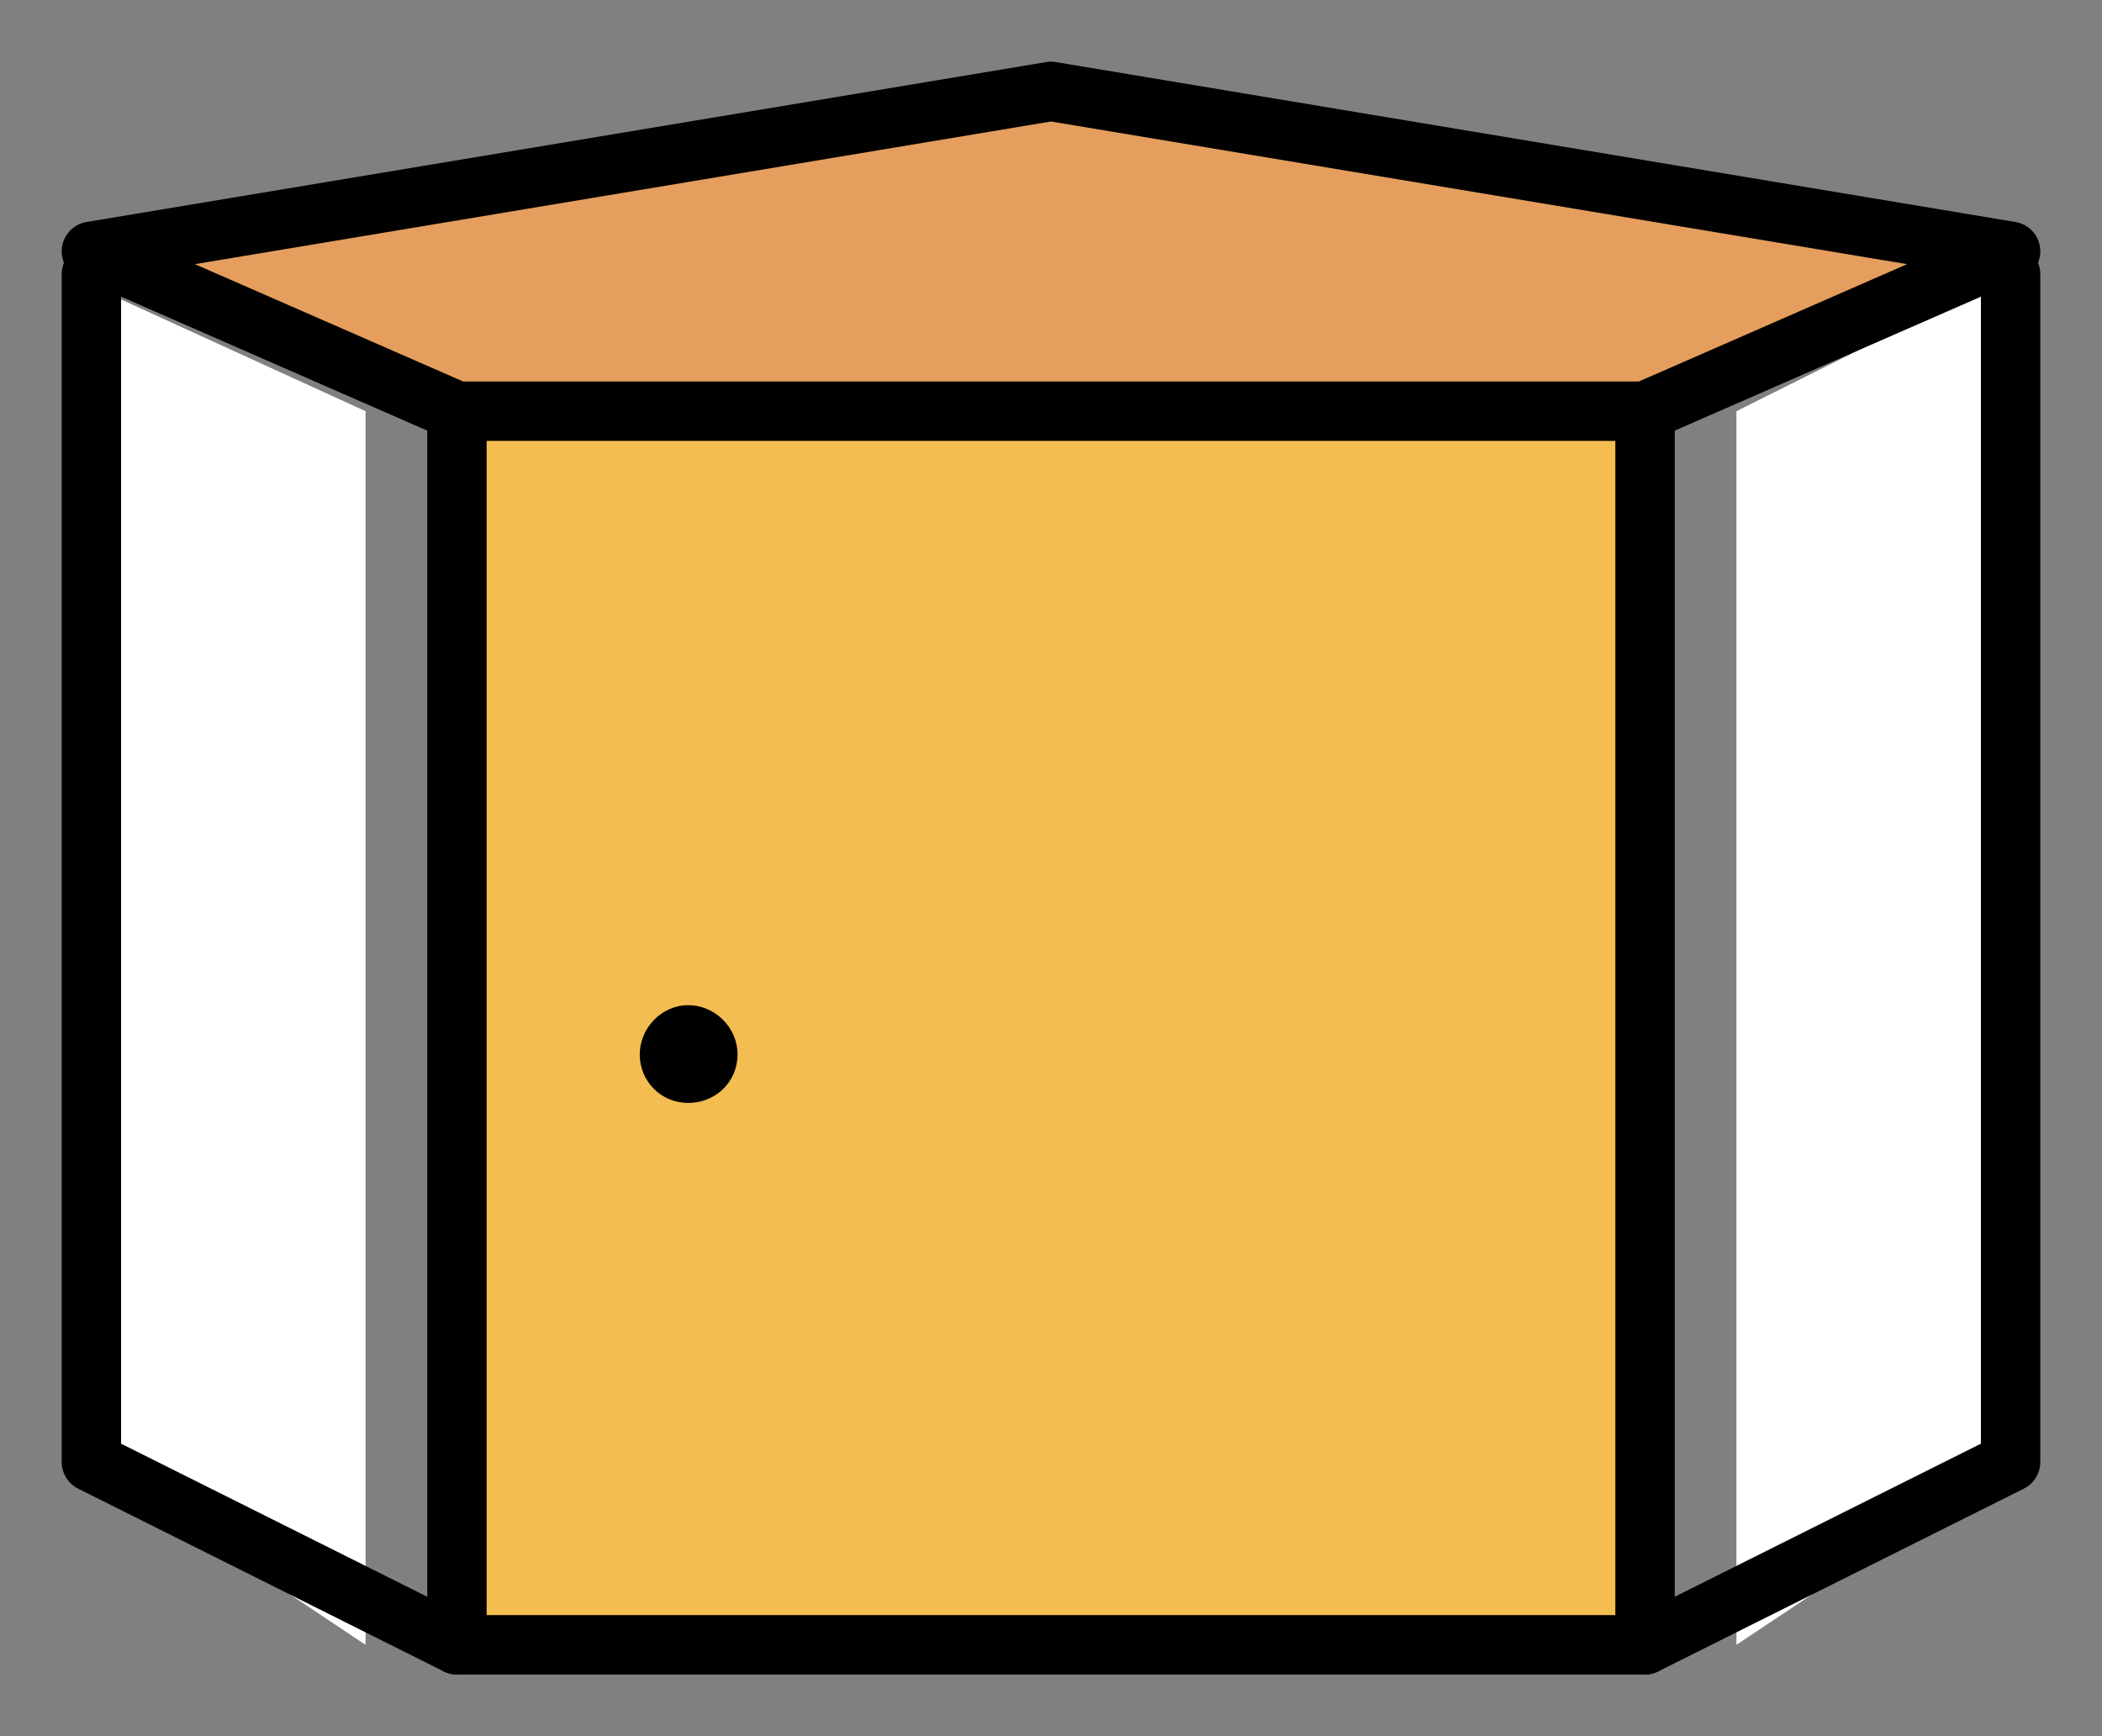
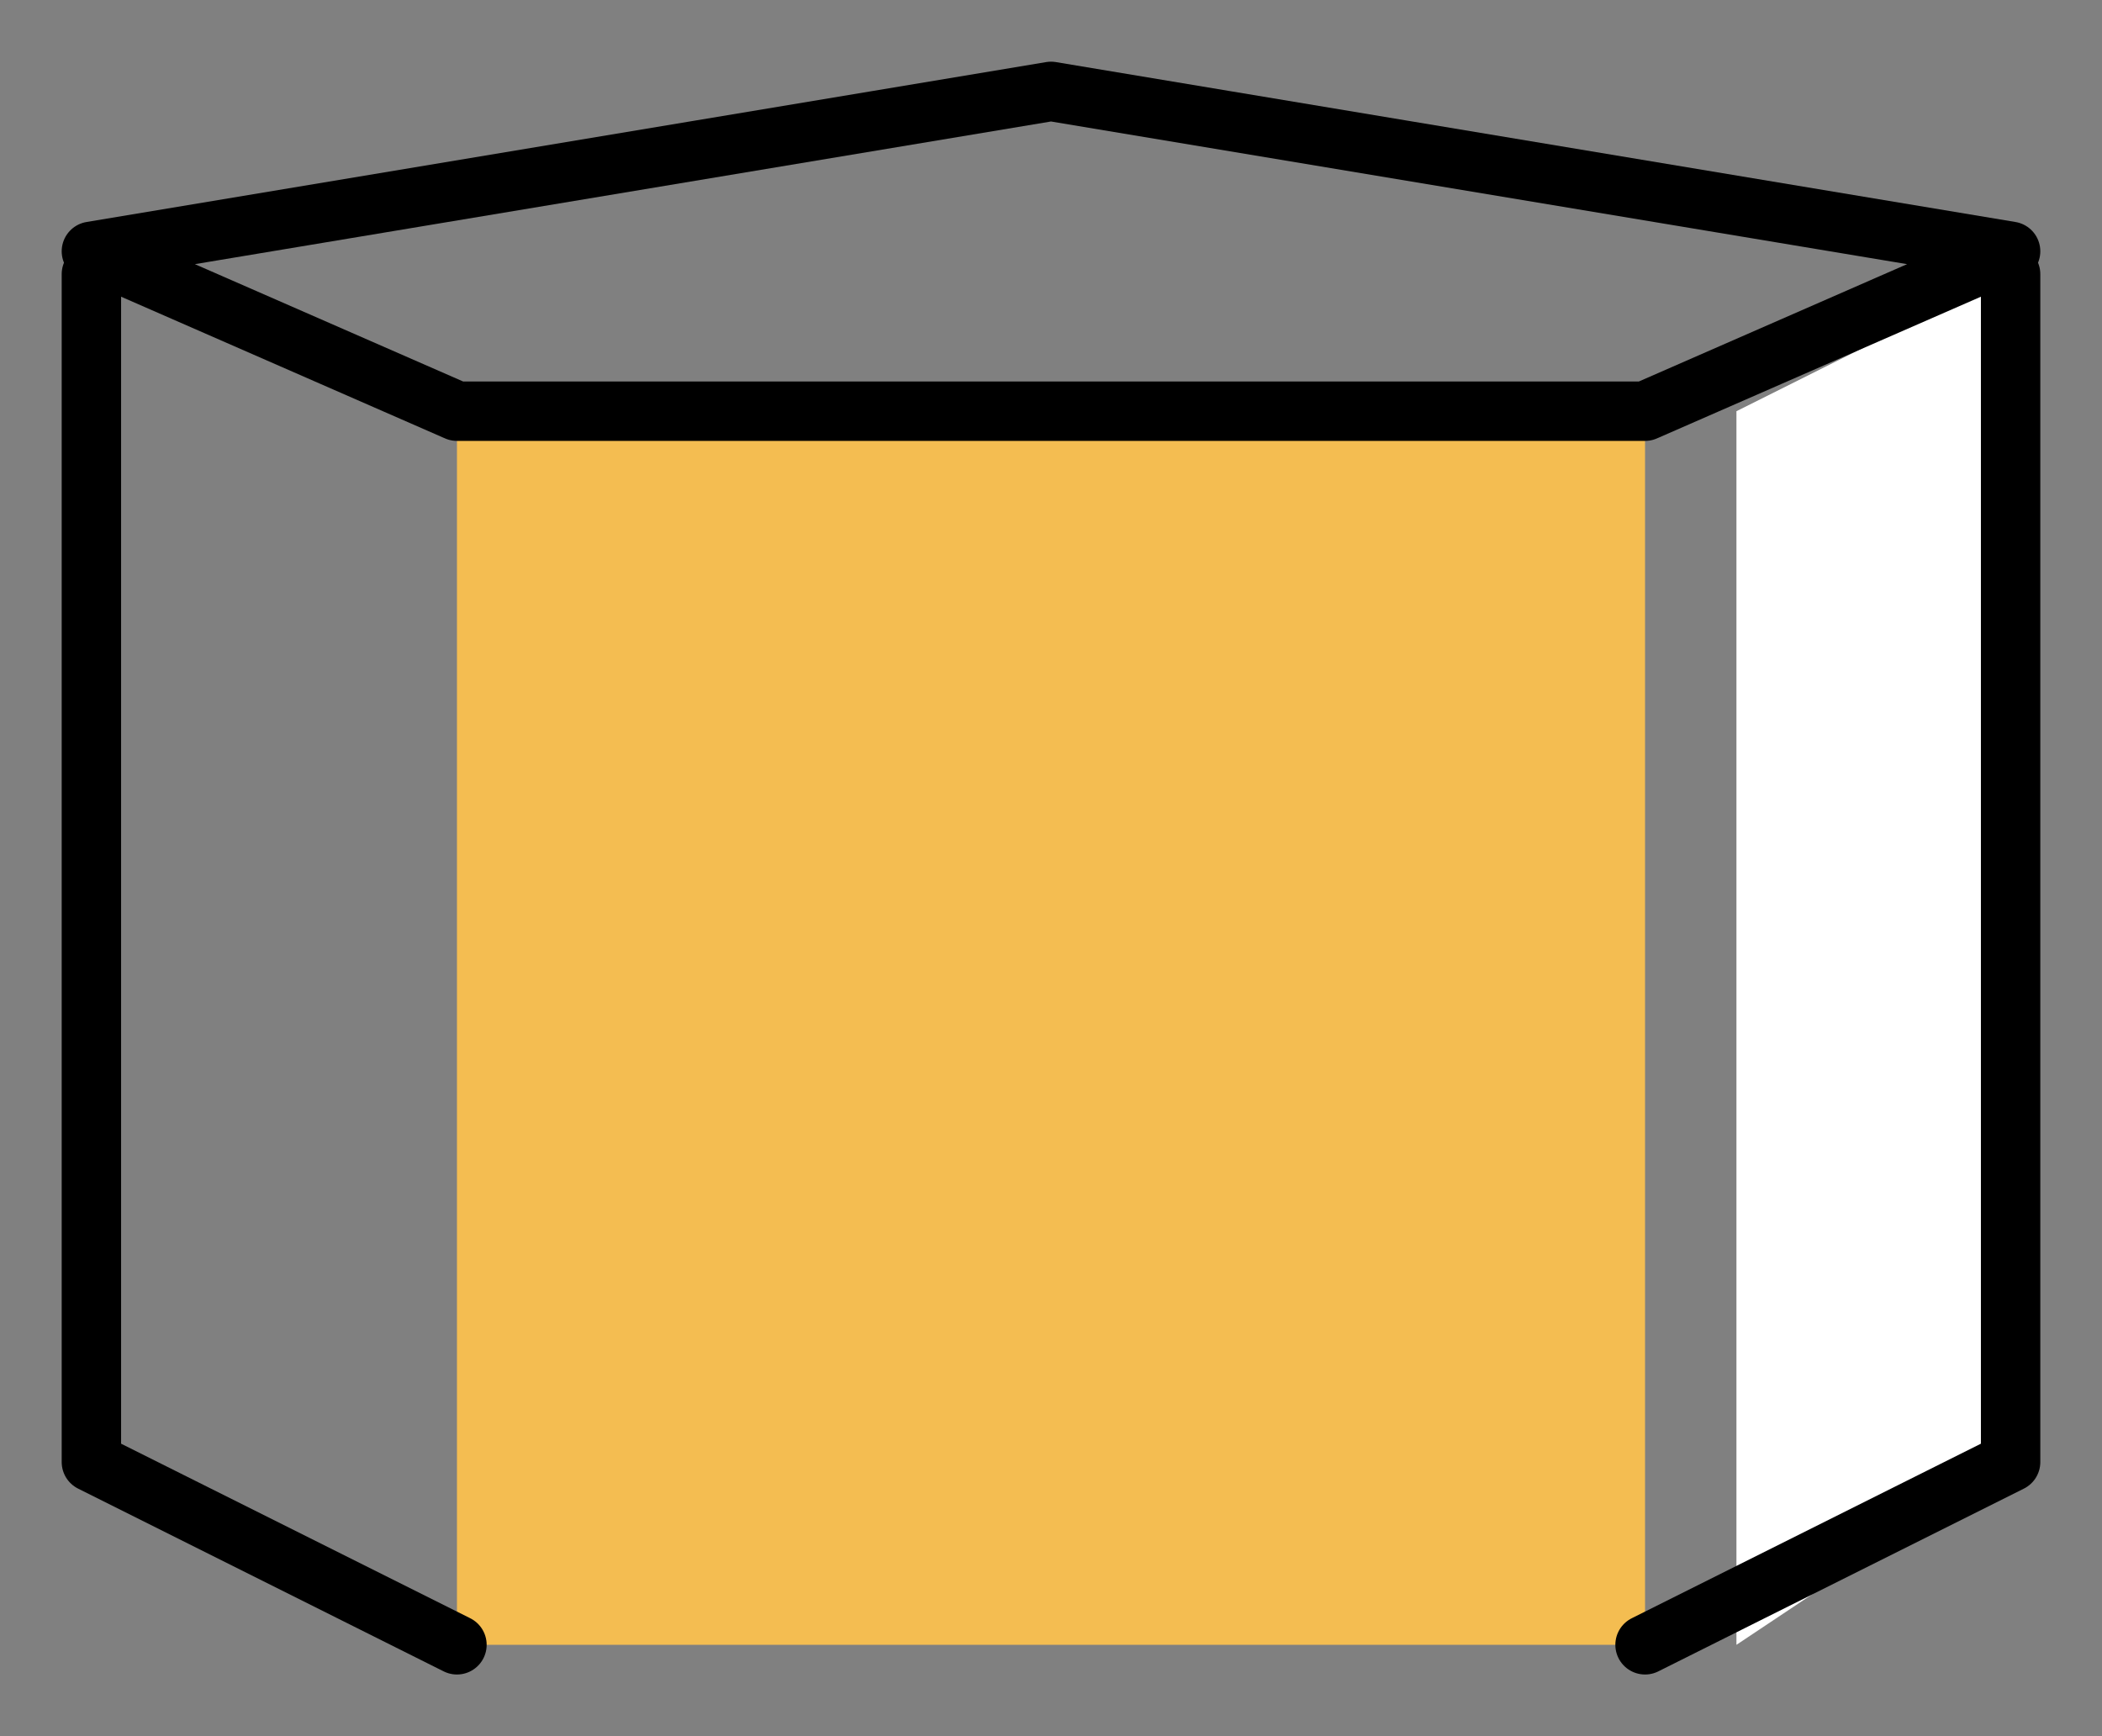
<svg xmlns="http://www.w3.org/2000/svg" width="23" height="19" viewBox="0 0 23 19" fill="none">
  <rect x="0" y="0" width="23" height="19" fill="#808080" stroke="none" />
-   <path d="M12.5 1L1 3L4.5 4.5L19 4.4L21.5 3L12.5 1Z" fill="#E59E5E" />
  <path d="M5 4.5V18H18V4.5H5Z" fill="#F4BD51" />
-   <path d="M8.07 11.54C8.07 11.84 7.83 12.07 7.53 12.07C7.23 12.07 7 11.83 7 11.54C7 11.25 7.24 11 7.53 11C7.82 11 8.07 11.24 8.07 11.54Z" fill="black" />
  <path d="M19 4.5L22 3V16L19 18V4.5Z" fill="white" />
-   <path d="M1 3.129L4 4.5V18L1 16V3.129Z" fill="white" />
  <path d="M11.5 1L1 2.75L5 4.5H18L22 2.75L11.5 1Z" stroke="black" stroke-width="0.65" stroke-linejoin="round" />
-   <path d="M5 4.5V18H18V4.5" stroke="black" stroke-width="0.65" stroke-linecap="round" stroke-linejoin="round" />
  <path d="M1 3V16L5 18" stroke="black" stroke-width="0.65" stroke-linecap="round" stroke-linejoin="round" />
  <path d="M22 3V16L18 18" stroke="black" stroke-width="0.65" stroke-linecap="round" stroke-linejoin="round" />
</svg>